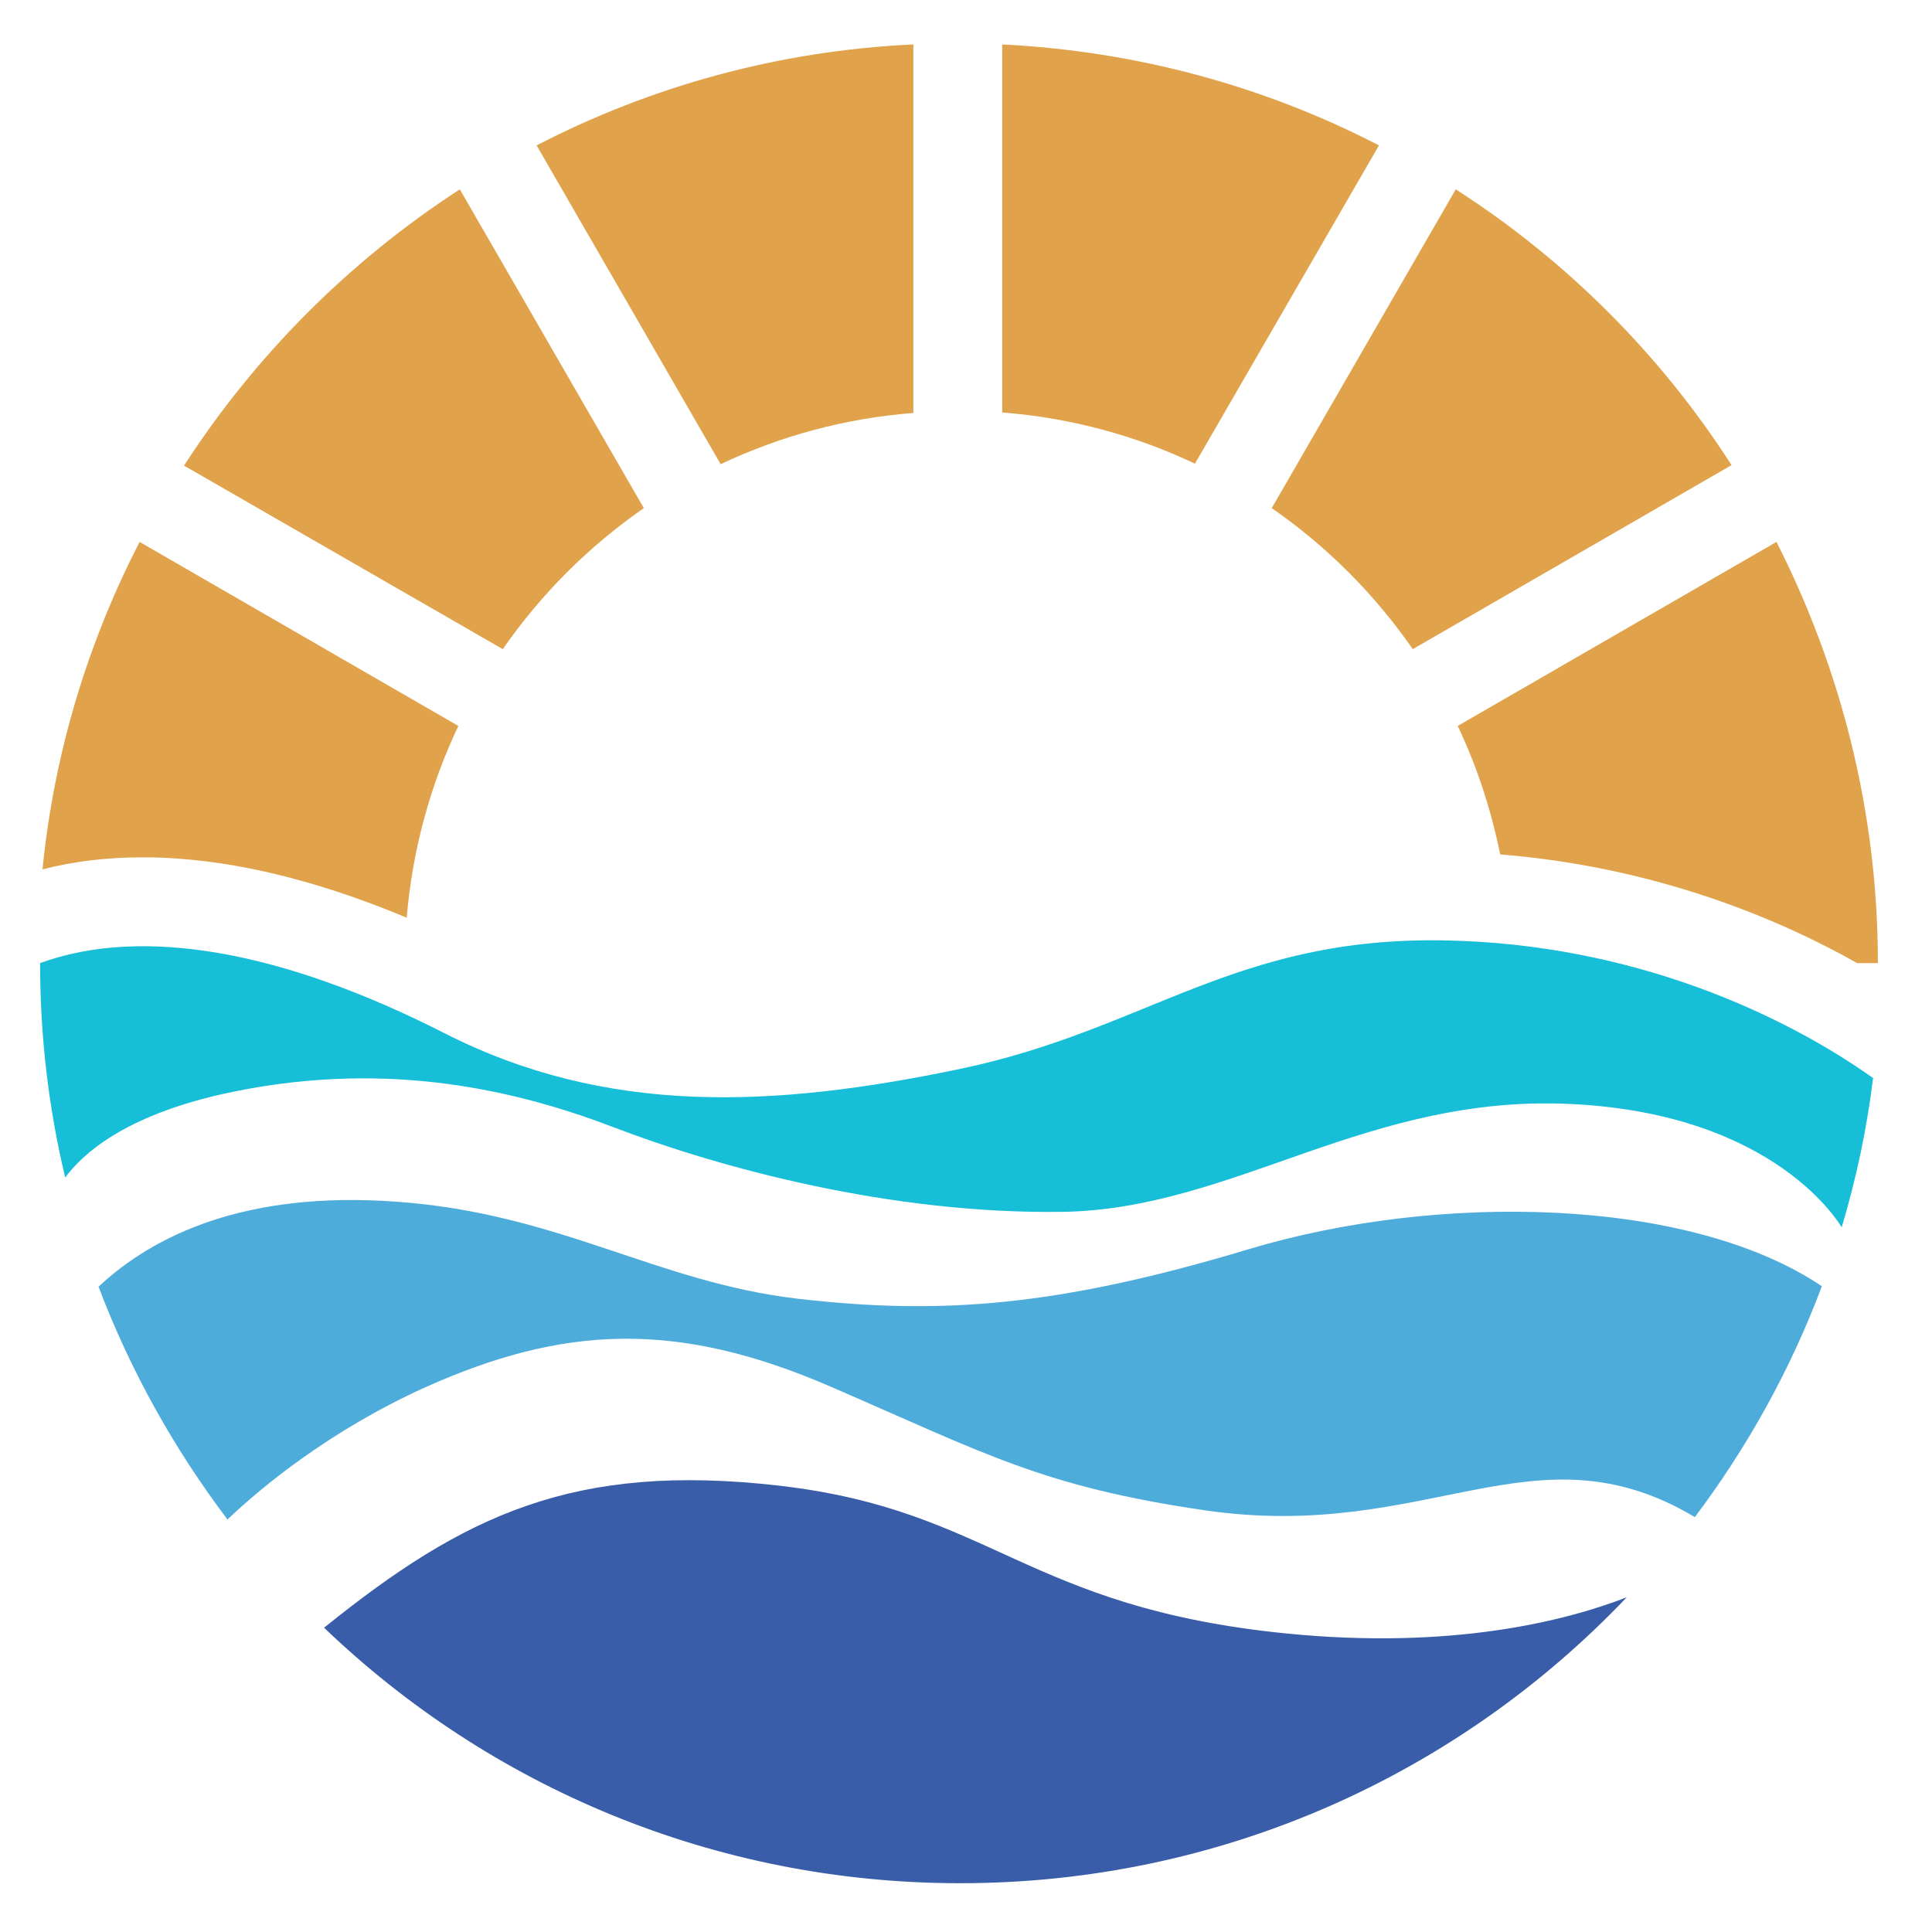
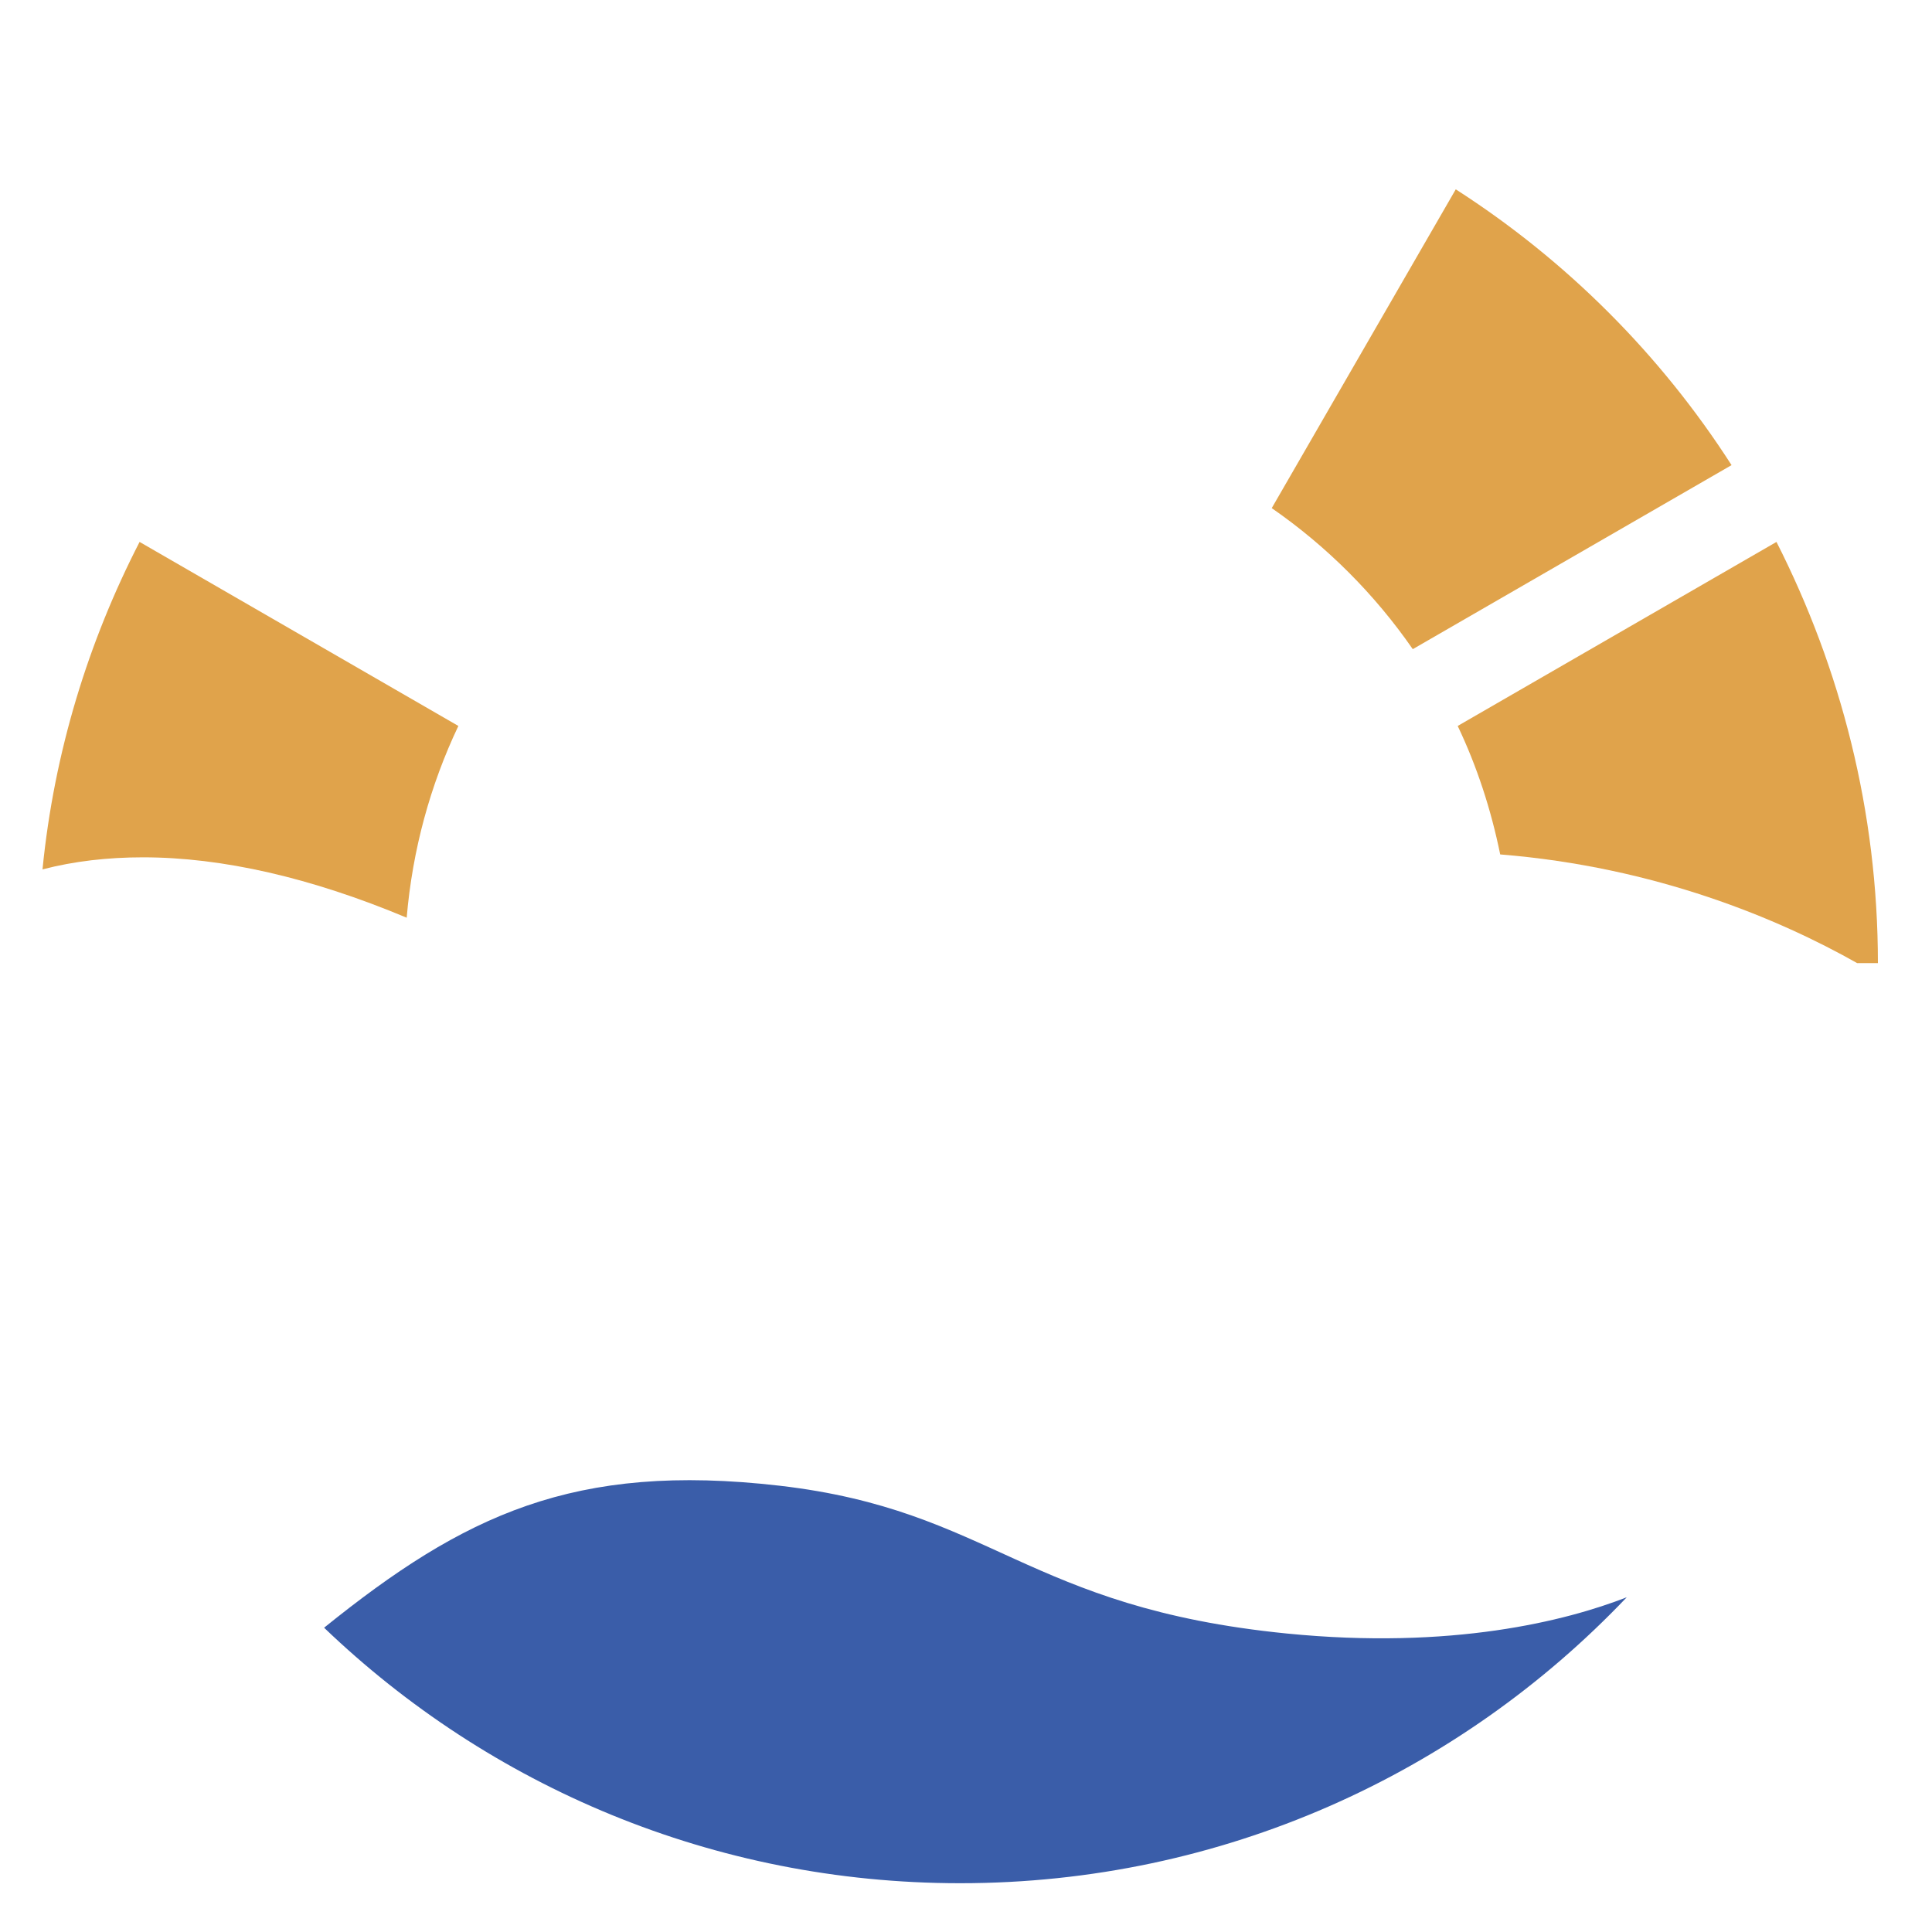
<svg xmlns="http://www.w3.org/2000/svg" version="1.1" id="Layer_1" x="0px" y="0px" viewBox="0 0 400 400" style="enable-background:new 0 0 400 400;" xml:space="preserve">
  <style type="text/css">
	.st0{fill:#16BED7;}
	.st1{fill:#3A5DA9;}
	.st2{fill:#4EACDB;}
	.st3{fill:#E0A34B;}
</style>
-   <path class="st0" d="M387.8,223.2c-1.3,10.6-3.5,20.9-6.5,30.9c-0.4-0.6-13.5-23.3-55.5-25.5c-42.6-2.3-70.3,21.8-105.9,22.3  c-35.6,0.5-70.9-9.1-93.1-17.6c-22.2-8.5-49.1-13.8-80.7-6.8c-20.4,4.6-29,12.4-32.6,17.3c-3.4-14.2-5.2-29.1-5.2-44.4  c21.1-7.7,50.1-2.6,83.7,14.5c33.6,17.1,68.1,15.5,106.8,7.4c38.7-8.1,56.7-27.4,100.3-26.6C338.5,195.4,369.8,210.4,387.8,223.2z" />
  <path class="st1" d="M336.8,330.7c-34.7,36.5-83.7,59.2-138,59.2c-51.1,0-97.5-20.1-131.7-52.9c28.9-23.3,51.7-34.3,94.3-29.4  c44,5.1,50.9,25.2,105,30.6C300.6,341.6,324.2,335.6,336.8,330.7z" />
-   <path class="st2" d="M377.2,266.3c-6.5,17.3-15.4,33.3-26.3,47.8c-33.2-19.8-55.2,5.3-101.4-1.4c-33.6-4.9-45.4-11.7-77.5-25.6  c-32.1-13.9-55.5-12.6-83.9,0.1c-19.7,8.9-34,20.7-41,27.4C36,299.9,27,283.8,20.4,266.4c11.3-10.6,30.4-19.9,61.7-17.6  c33.7,2.4,53.8,16.7,83.2,20.1s53.7,1.6,93-10.2C297.7,246.8,349.7,247.8,377.2,266.3z" />
  <g>
-     <path class="st3" d="M111.1,30.1l38.1,66c12.3-5.8,25.7-9.5,39.9-10.6V9.2C161.1,10.5,134.7,17.9,111.1,30.1z" />
-     <path class="st3" d="M285.5,30.1c-23.6-12.2-50-19.5-78-20.9v76.2c14.2,1.1,27.7,4.8,39.9,10.6L285.5,30.1z" />
    <path class="st3" d="M263.3,105.2c11.4,7.9,21.3,17.8,29.2,29.2l66-38.1c-14.7-22.9-34.2-42.4-57.1-57.1L263.3,105.2z" />
    <path class="st3" d="M388.8,199.4h-4.3c-16.1-9.1-41.6-19.9-73.9-22.5c-1.9-9.3-4.8-18.2-8.8-26.6l66-38.1   C381.1,138.4,388.8,168,388.8,199.4z" />
-     <path class="st3" d="M104.1,134.4c7.9-11.4,17.8-21.3,29.2-29.2l-38.1-66C72.4,54,52.9,73.5,38.1,96.4L104.1,134.4z" />
-     <path class="st3" d="M94.9,150.3c-5.8,12.2-9.5,25.6-10.7,39.7c-19.8-8.3-38.2-12.5-54.6-12.5c-7.3,0-14.3,0.8-20.8,2.5   c2.4-24.3,9.5-47.2,20.1-67.8L94.9,150.3z" />
+     <path class="st3" d="M94.9,150.3c-5.8,12.2-9.5,25.6-10.7,39.7c-19.8-8.3-38.2-12.5-54.6-12.5c-7.3,0-14.3,0.8-20.8,2.5   c2.4-24.3,9.5-47.2,20.1-67.8L94.9,150.3" />
  </g>
</svg>